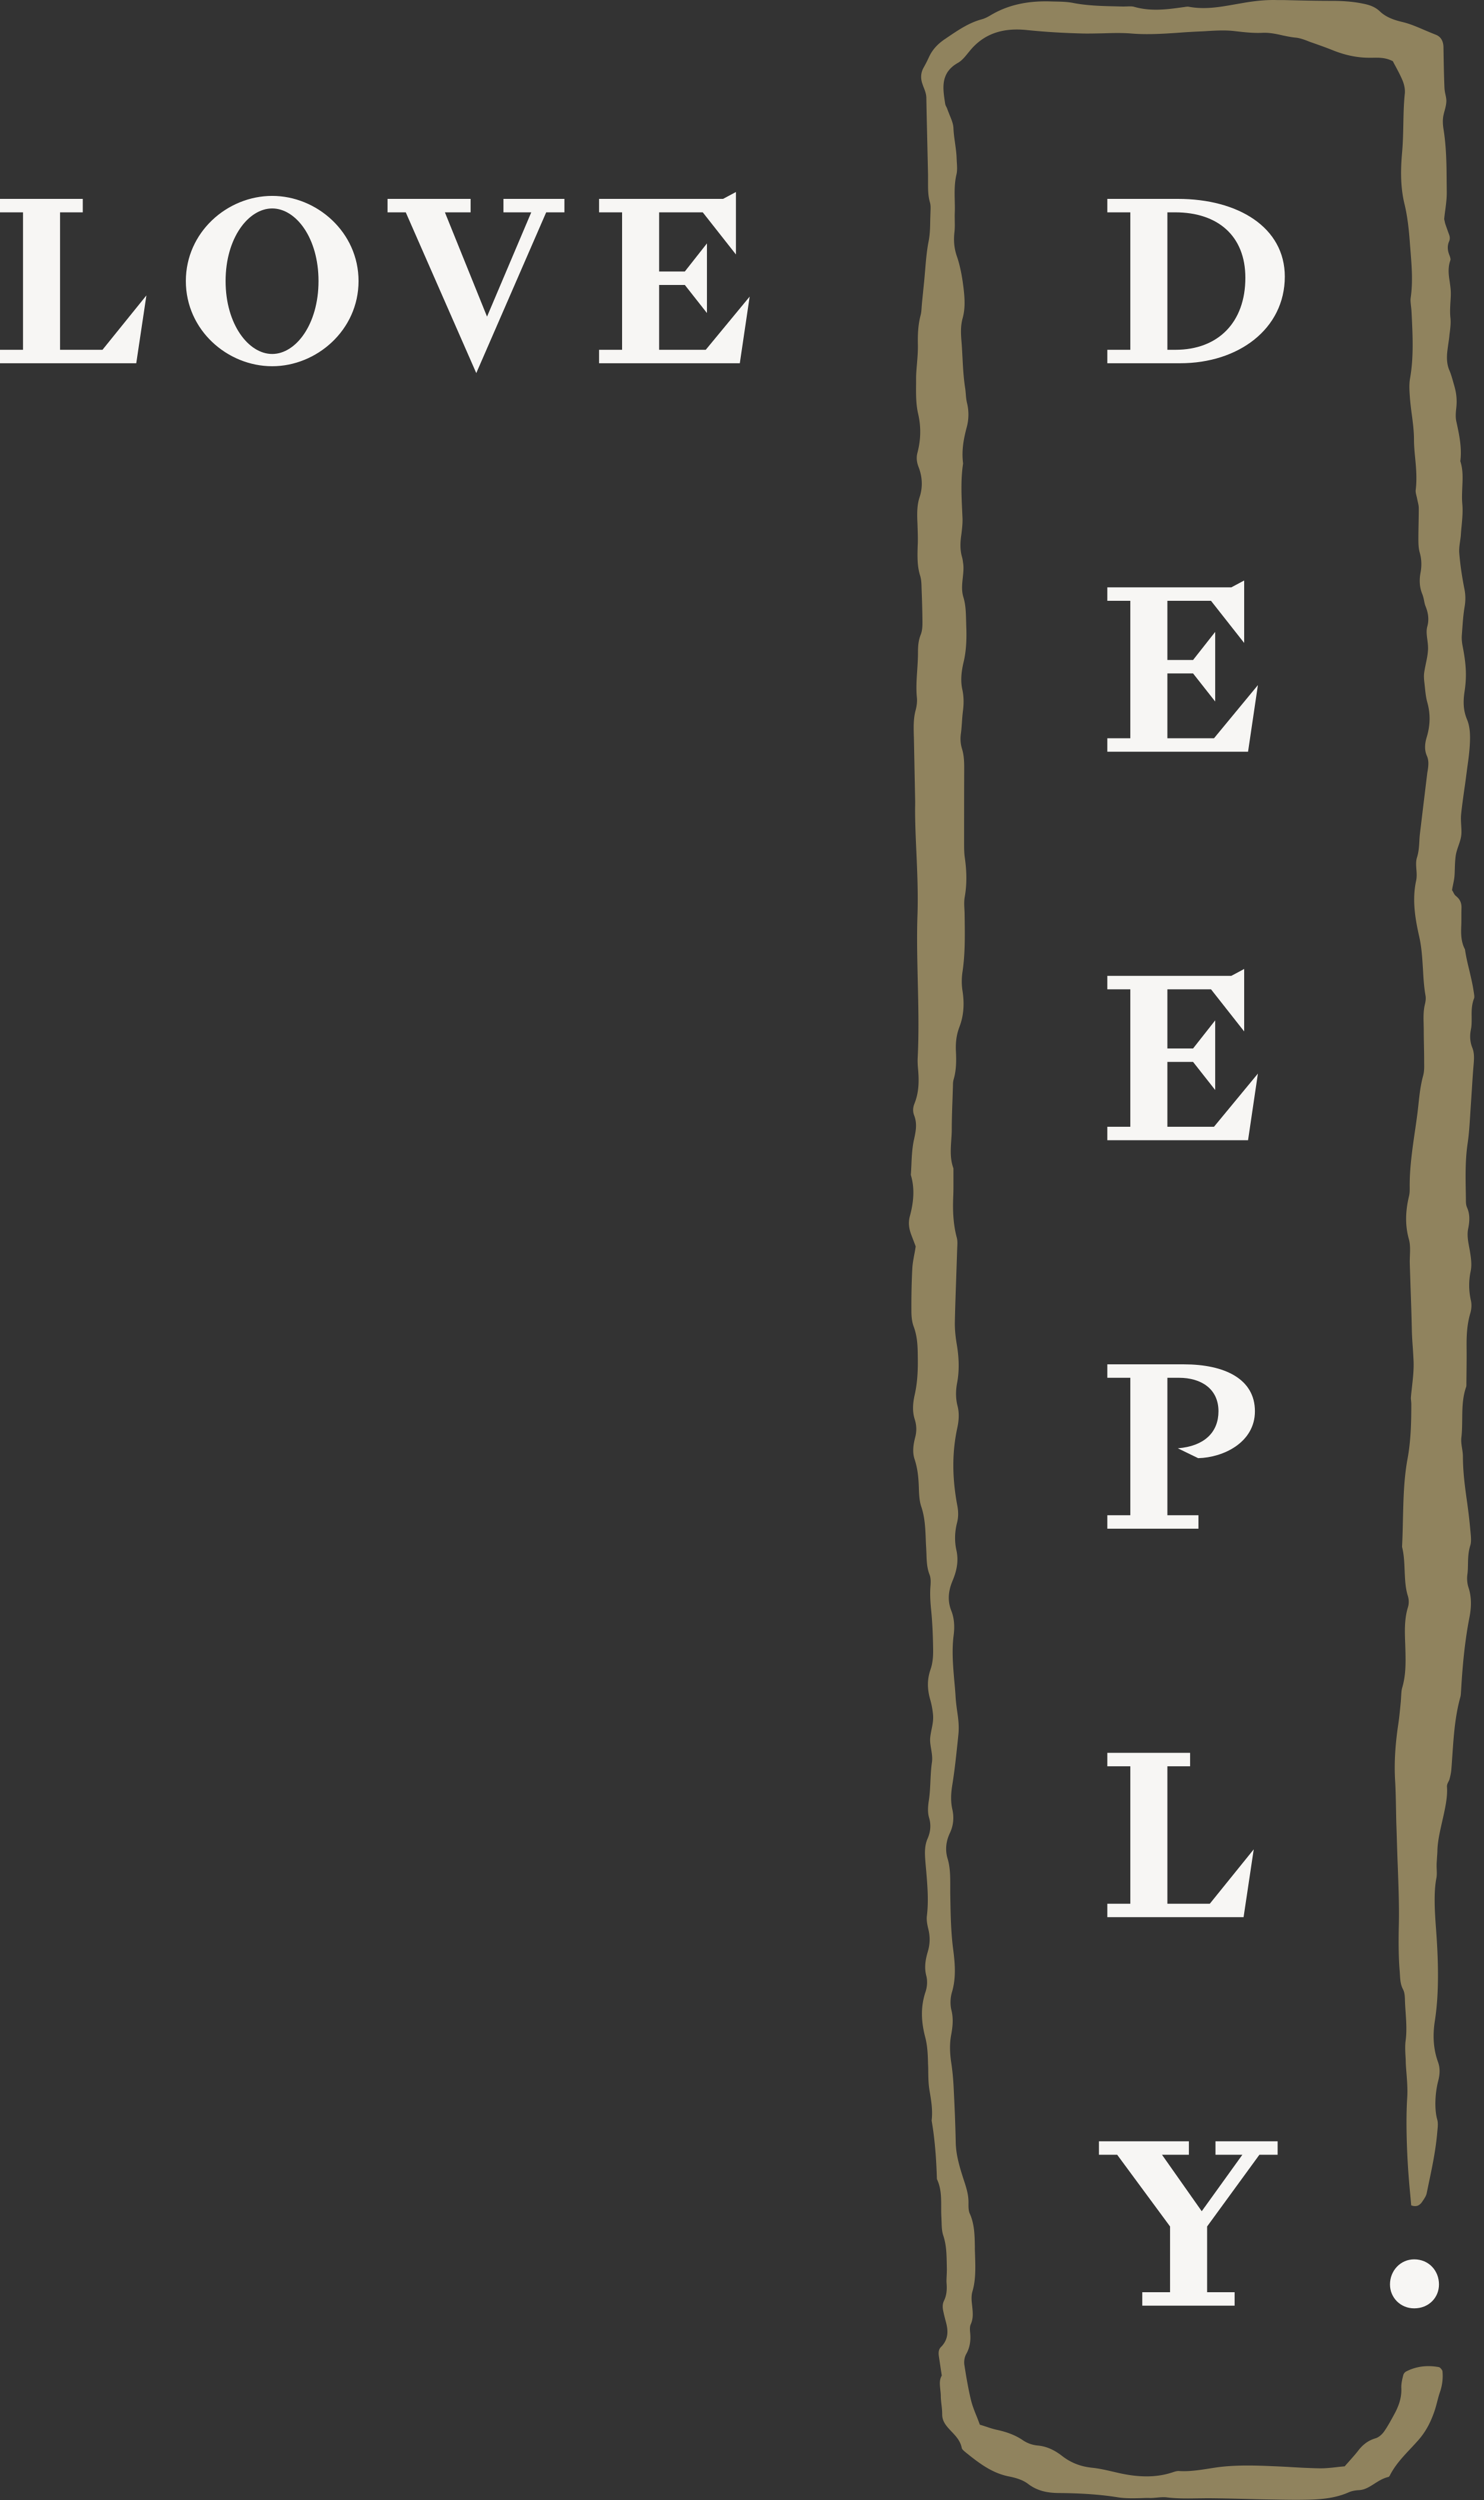
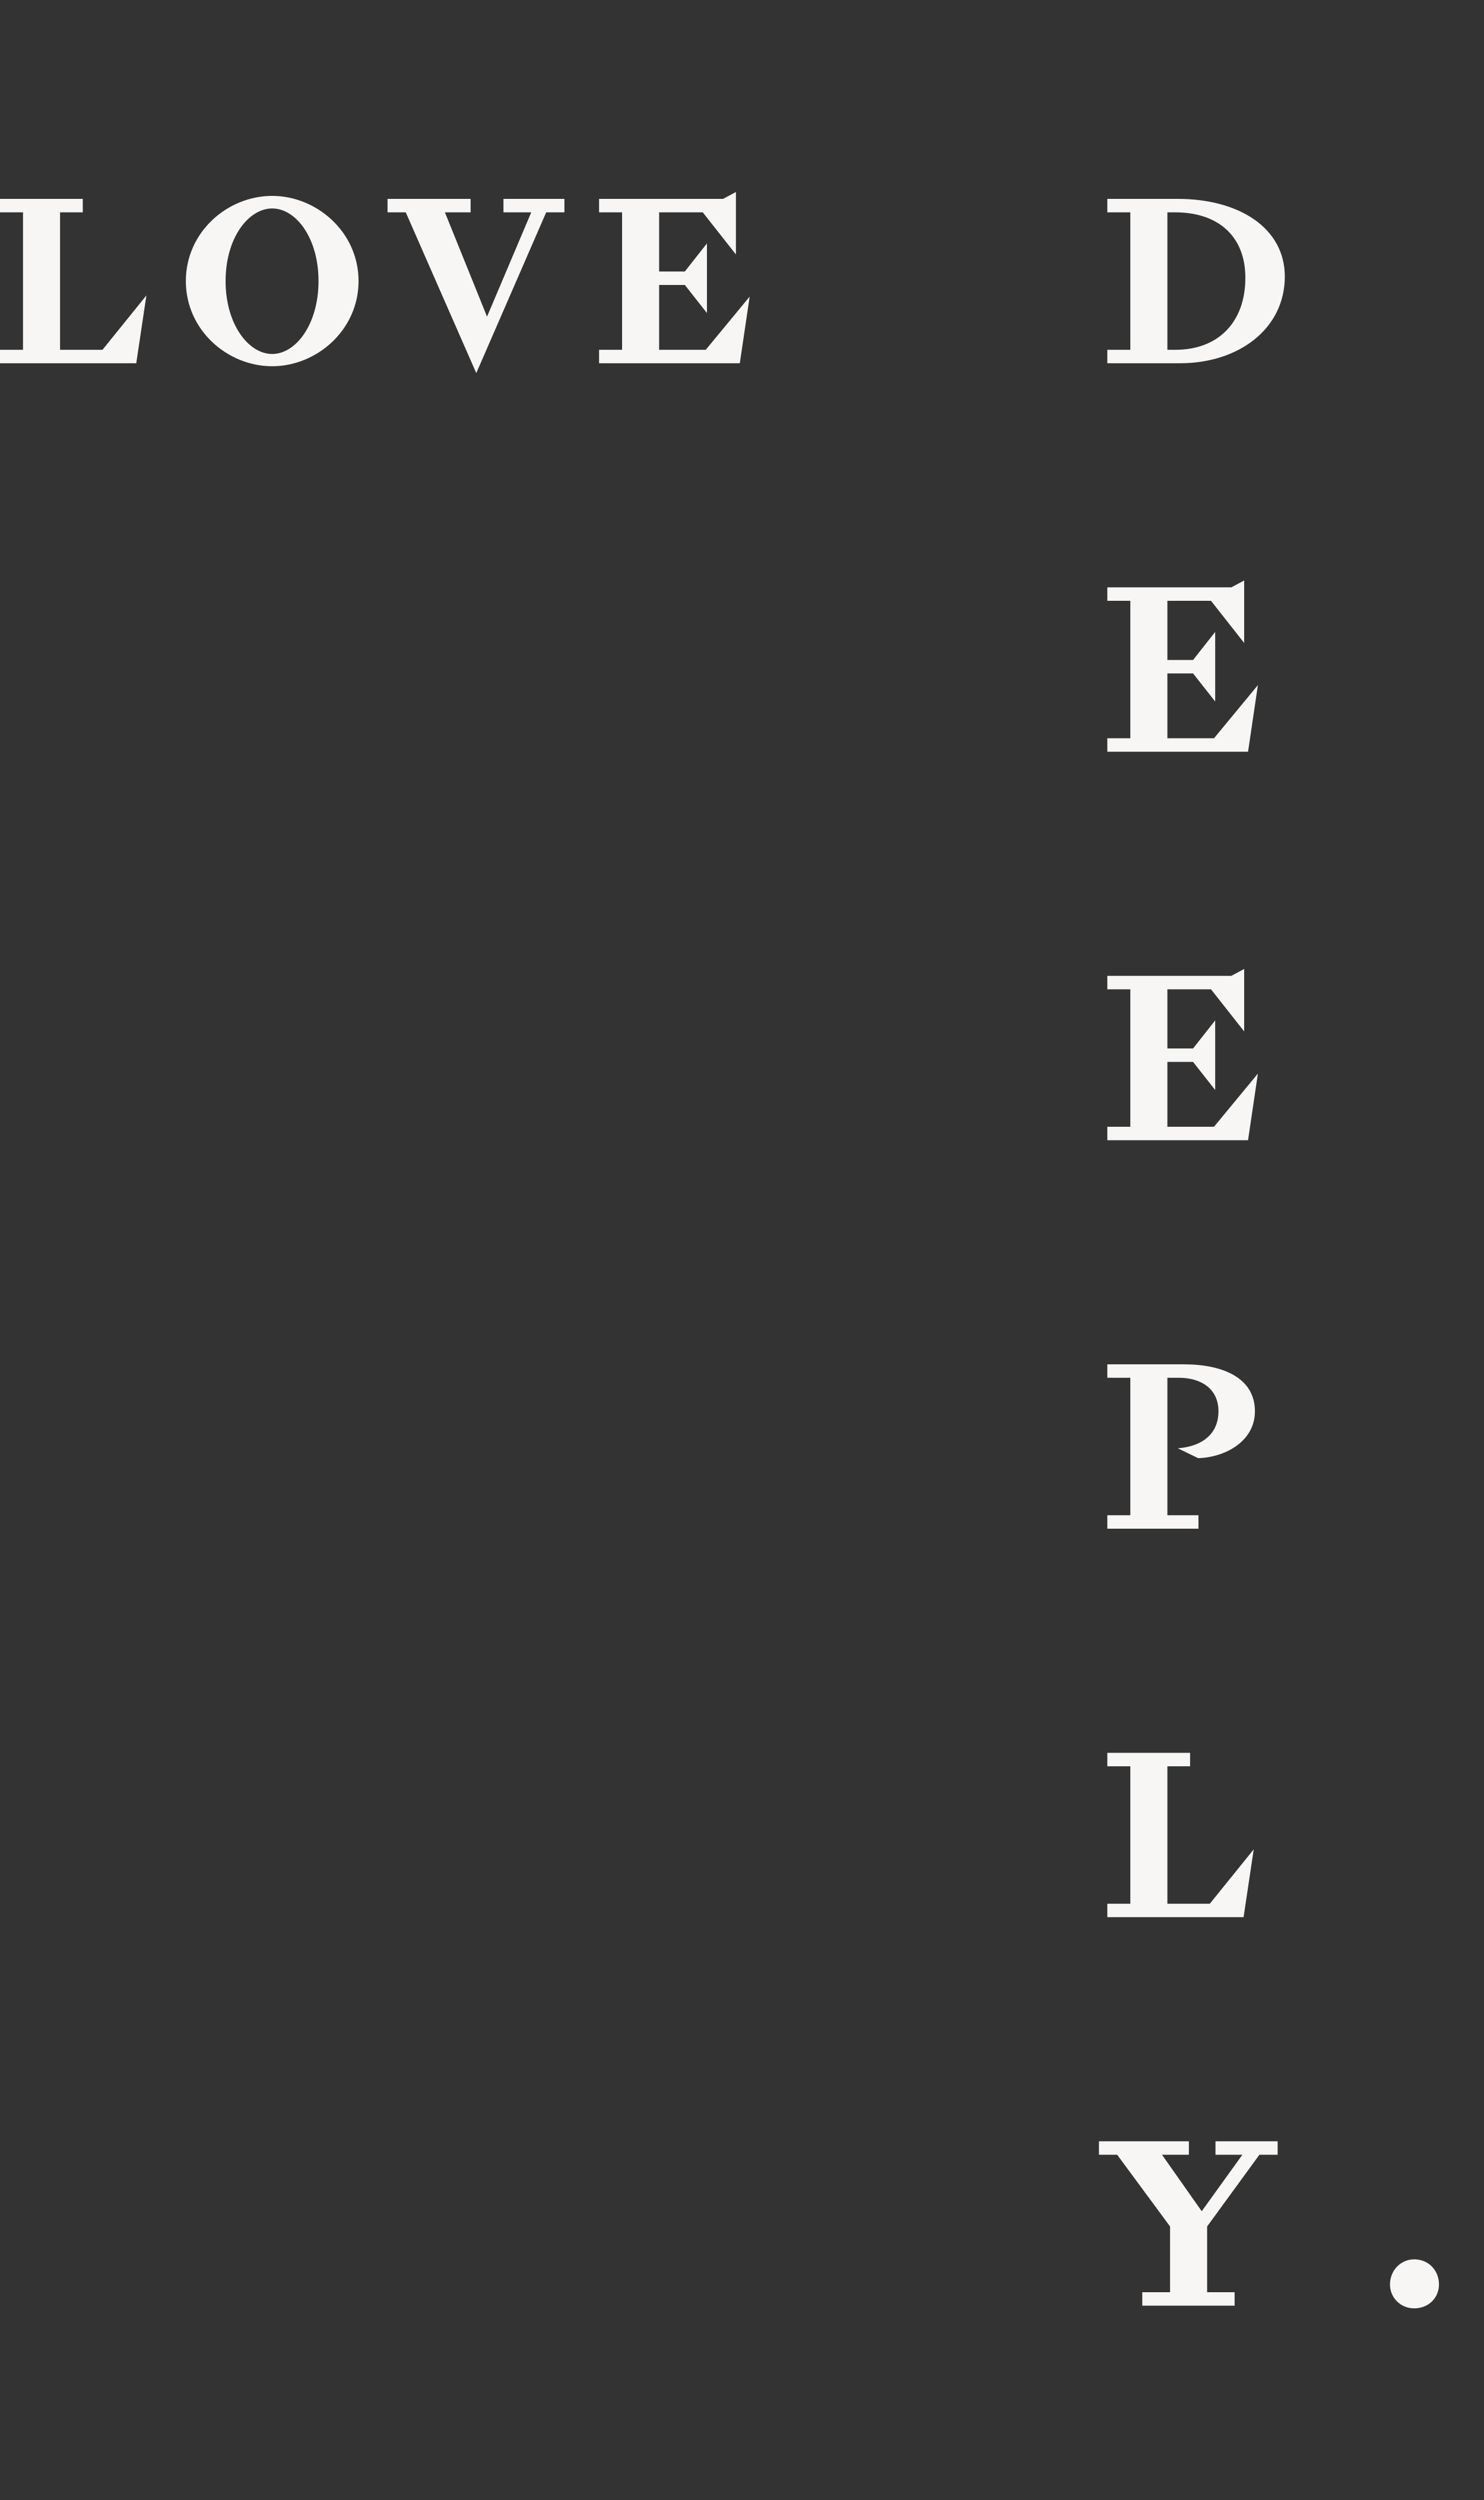
<svg xmlns="http://www.w3.org/2000/svg" width="149" height="251" fill="none">
  <rect width="100%" height="100%" fill="#333333" stroke="none" />
-   <path d="M147.68 103.376c.09-.4.08-.81.08-1.25-.01-.62-.01-1.25.24-1.89.06-.14.01-.38-.02-.6l-.03-.18c-.1-.68-.27-1.37-.42-2.03-.17-.69-.34-1.4-.44-2.12-.43-.8-.4-1.67-.37-2.44.01-.26.01-.52.01-.79 0-.3 0-.6.01-.9.02-.52-.15-.9-.54-1.21-.13-.1-.2-.23-.27-.36-.02-.05-.05-.1-.08-.15l-.06-.1.02-.11c.02-.14.05-.28.08-.42.06-.3.13-.61.15-.92.02-.23.02-.46.03-.69.01-.4.03-.82.08-1.24.05-.4.18-.76.3-1.11.11-.33.22-.64.26-.96.05-.34.02-.69 0-1.07-.02-.35-.04-.7-.01-1.06.09-.89.22-1.78.34-2.64.07-.46.13-.93.19-1.39l.1-.76c.11-.76.21-1.54.25-2.31.04-.78.04-1.68-.29-2.46-.34-.82-.41-1.66-.25-2.74.23-1.5.19-2.71-.19-4.63-.07-.37-.1-.72-.08-1.03l.03-.41c.06-.81.11-1.65.25-2.47.11-.65.1-1.2-.01-1.78-.24-1.19-.42-2.4-.52-3.58-.04-.42.02-.84.08-1.25.03-.23.07-.46.08-.69.02-.27.04-.54.07-.82.07-.74.14-1.51.07-2.24-.05-.56-.02-1.13 0-1.67.04-.89.08-1.72-.18-2.55l-.02-.06.01-.06c.15-1.28-.1-2.51-.38-3.8l-.03-.13c-.1-.46-.05-.94 0-1.39l.01-.12c.06-.66 0-1.32-.2-2.02l-.1-.35c-.12-.43-.23-.83-.39-1.21-.23-.52-.3-1.09-.24-1.79.03-.29.07-.57.11-.86.04-.27.08-.54.11-.81.01-.15.03-.29.05-.44.06-.49.11-.96.06-1.4-.06-.54-.03-1.07 0-1.59.03-.45.06-.87.02-1.29-.02-.24-.06-.49-.09-.73-.11-.7-.21-1.43.07-2.2.01-.04.03-.15-.1-.48-.14-.36-.27-.84-.04-1.38.1-.22.1-.45 0-.71-.14-.38-.27-.75-.39-1.1l-.1-.45.01-.07c.03-.31.07-.6.11-.89.08-.62.15-1.2.14-1.78l-.01-.99c-.01-1.71-.03-3.47-.3-5.19-.08-.48-.13-1-.01-1.54.03-.13.06-.26.1-.39.09-.33.17-.65.18-.96.01-.22-.04-.45-.09-.69-.05-.22-.09-.45-.1-.68-.06-1.42-.08-2.89-.1-4.08-.01-.44-.15-1-.77-1.24-.38-.15-.76-.31-1.14-.47-.7-.3-1.43-.62-2.18-.8-.81-.19-1.65-.46-2.29-1.07-.39-.37-.85-.6-1.55-.75-.96-.21-2-.31-3.25-.31h-.06c-1.61 0-3.25-.04-4.84-.08h-.64c-.99-.03-2.04.06-3.28.27l-.87.15c-1.52.27-3.08.56-4.7.25-.12-.02-.28 0-.45.03l-.16.02c-1.49.21-3.17.45-4.87-.04-.21-.06-.46-.05-.71-.04-.14 0-.27.01-.41.01l-.8-.02c-1.4-.03-2.84-.07-4.26-.35-.53-.1-1.1-.12-1.66-.13l-.45-.01c-2.4-.09-4.37.35-6.07 1.35-.32.19-.61.35-.94.44-1.27.34-2.32 1.05-3.43 1.8l-.25.17c-.78.52-1.29 1.1-1.62 1.81-.17.37-.35.73-.55 1.08-.27.49-.32 1.03-.12 1.61.04.12.08.24.13.36.13.33.27.68.27 1.1.03 1.84.08 3.68.12 5.52l.05 2.15v.68c0 .73-.01 1.42.19 2.1.08.27.07.56.06.81l-.03.94c-.01.71-.02 1.45-.17 2.2-.19.97-.27 1.99-.35 2.97-.04.43-.07.86-.12 1.29l-.19 1.9-.03.37c-.02.28-.03.58-.11.86-.27 1.03-.29 2.05-.27 3 .01.62-.04 1.23-.09 1.83-.04.5-.09 1.02-.09 1.52v.51c-.01 1.01-.02 2.05.2 3 .31 1.33.28 2.61-.06 3.92-.13.47-.09.94.11 1.45.39 1 .43 2.05.1 3.03-.25.76-.25 1.53-.23 2.26l.02.46c.02.64.05 1.3.03 1.95l-.01.2c-.03 1.05-.06 2.04.25 3.02.12.4.13.81.14 1.22l.01.29c.04.99.07 2.06.08 3.12 0 .41-.01.87-.18 1.29-.24.6-.27 1.2-.27 1.77 0 .61-.04 1.23-.08 1.83-.06.89-.12 1.8-.03 2.7.04.39-.01.84-.13 1.29-.22.81-.2 1.64-.18 2.5l.01.27.12 5.99c.01.35.01.71 0 1.06 0 .37 0 .73.01 1.1.02 1.11.07 2.22.12 3.32.09 2.05.18 4.18.11 6.27-.08 2.24-.02 4.53.03 6.74.06 2.5.12 5.09-.01 7.64-.02.41.01.83.05 1.25l.01.15c.1 1.27-.02 2.29-.39 3.2-.16.4-.17.8-.02 1.18.32.83.16 1.58-.01 2.37l-.03.13c-.16.79-.21 1.63-.24 2.45-.02.34-.03.68-.06 1.01.37 1.22.34 2.54-.09 4.13-.17.61-.12 1.22.15 1.92l.43 1.13-.01.08c-.04.25-.08.49-.13.73-.09.5-.18.97-.2 1.43-.07 1.35-.1 2.75-.09 4.29 0 .61.08 1.13.24 1.55.37 1 .39 2.03.4 2.93.02 1.16 0 2.53-.31 3.89-.22.97-.22 1.75 0 2.45.2.61.21 1.21.05 1.82-.24.9-.26 1.6-.06 2.2.33.99.4 1.98.43 2.91.02.64.05 1.27.23 1.81.37 1.09.42 2.2.46 3.28.01.28.02.55.04.83l.03.66c.02.73.05 1.42.31 2.09.14.35.12.76.1 1.08-.08.88-.01 1.75.07 2.56.11 1.12.17 2.35.19 3.86.01.58-.02 1.32-.25 1.99-.35.99-.36 1.97-.03 3.1.13.45.22.94.27 1.46.05.53-.05 1.03-.15 1.51-.06.31-.12.6-.14.9-.02.33.04.68.1 1.04.07.44.15.9.08 1.35-.09.62-.12 1.25-.15 1.87-.03.64-.06 1.3-.16 1.95-.1.66-.13 1.22.03 1.76.2.68.15 1.38-.16 2.08-.28.64-.28 1.32-.24 1.97.03.44.07.88.11 1.32.12 1.46.25 2.97.06 4.48-.05.42.05.9.15 1.31.19.78.17 1.52-.06 2.28-.29.98-.33 1.7-.14 2.43.12.47.09 1.06-.08 1.58-.47 1.38-.48 2.86-.04 4.53.24.91.27 1.83.29 2.72l.01.2c.01.2.01.4.01.6.01.58.02 1.18.11 1.74l.01.08c.17.99.35 2.01.22 3.06.37 2.12.48 4.24.53 5.87.44.93.43 1.89.43 2.82 0 .34 0 .67.02 1.01.01.16.01.31.02.47.01.48.03.94.16 1.34.33.97.34 1.95.36 2.89l.01.51c0 .22-.01.44-.02.65-.01.27-.03.51-.01.76.06.73-.02 1.28-.27 1.79-.13.28-.15.6-.07.98.08.39.18.77.28 1.15.2.74.32 1.68-.52 2.51-.19.19-.25.47-.2.86.06.42.13.85.19 1.27l.11.71-.04.08c-.21.41-.16.85-.11 1.32.02.21.05.42.05.64 0 .3.04.61.07.9.04.32.07.64.07.97 0 .73.45 1.2.93 1.71.45.47.91.96 1.04 1.68.01.05.08.16.33.37 1.42 1.15 2.72 2.14 4.43 2.47.54.11 1.32.3 1.89.74.86.65 1.81.92 3.18.92 2.06.02 3.95.13 5.78.42.78.13 1.6.11 2.4.09.3-.01.6-.03.9-.01h.01c.21 0 .42-.02.64-.04.35-.03.71-.07 1.06-.02 1.01.12 2.05.11 3.05.09.33 0 .67-.01 1-.01h.23c1.19.01 2.38.04 3.58.07.73.02 1.45.04 2.18.05l.63.01c1.05.02 2.13.04 3.2.02 1.35-.02 2.91-.1 4.35-.74.29-.13.64-.2 1.04-.22.58-.03 1.05-.33 1.55-.65.44-.28.88-.56 1.43-.68.01-.01.09-.08.13-.17.52-1.02 1.29-1.84 2.03-2.63.29-.31.59-.63.87-.95.67-.78 1.16-1.67 1.55-2.8.12-.34.21-.69.3-1.04.09-.34.18-.68.3-1.02a4.9 4.9 0 00.22-2c-.01-.12-.24-.39-.36-.41-1.2-.22-2.31-.07-3.29.44-.12.06-.25.22-.28.35-.11.41-.22.88-.2 1.32.05 1.08-.36 1.99-.73 2.66-.32.59-.63 1.16-.99 1.68-.09.13-.42.56-.88.7-.69.2-1.25.6-1.75 1.26-.27.35-.57.68-.86 1.01-.13.15-.27.3-.4.45l-.08.09-.12.01c-.25.02-.5.05-.75.08-.55.06-1.1.12-1.68.11-.98-.02-1.98-.07-2.94-.13-.54-.03-1.07-.06-1.61-.08-1.76-.08-3.49-.13-5.22.05-.45.05-.89.12-1.33.19-.97.15-1.98.31-3 .24-.17-.01-.39.05-.59.12-1.58.53-3.28.55-5.35.1l-.65-.15c-.7-.16-1.42-.33-2.13-.4-1.16-.12-2.14-.51-3.01-1.19-.8-.62-1.6-.97-2.45-1.04a3.19 3.19 0 01-1.48-.53c-.7-.48-1.54-.81-2.54-1.03-.39-.08-.76-.2-1.14-.33-.17-.05-.33-.11-.5-.16l-.14-.04-.05-.14c-.09-.24-.18-.47-.27-.7-.21-.51-.42-1.04-.56-1.59-.28-1.16-.48-2.34-.67-3.55-.06-.38.01-.81.18-1.11.35-.62.48-1.3.4-2.13-.03-.3-.05-.61.06-.87.27-.58.21-1.19.14-1.83l-.04-.37c-.03-.33-.04-.71.06-1.06.35-1.18.31-2.43.27-3.63l-.01-.32c-.01-.2-.01-.41-.01-.61-.02-1.1-.04-2.25-.51-3.28-.14-.32-.13-.69-.13-1.01.02-.81-.18-1.49-.45-2.3-.4-1.24-.8-2.49-.83-3.82-.04-1.98-.13-4-.22-5.73-.04-.73-.11-1.5-.24-2.35-.15-1.05-.15-1.91 0-2.72.14-.77.25-1.61.03-2.48-.14-.57-.12-1.25.05-1.82.44-1.46.3-2.98.11-4.4-.21-1.65-.24-3.32-.27-4.94l-.01-.59v-.73c0-.96 0-1.86-.27-2.76-.25-.83-.17-1.71.23-2.55.35-.74.44-1.54.25-2.38-.21-.92-.11-1.81 0-2.49.23-1.41.38-2.87.53-4.27l.07-.7c.05-.43.05-.9.01-1.38-.03-.35-.08-.7-.13-1.05-.06-.43-.12-.88-.15-1.33-.03-.55-.08-1.1-.13-1.65-.13-1.5-.27-3.06-.07-4.61.12-.93.05-1.73-.23-2.45-.38-.96-.34-1.92.12-3.02.48-1.14.6-2.09.39-3.06-.2-.88-.18-1.84.06-2.76.14-.54.15-1.12.02-1.77-.52-2.79-.52-5.31 0-7.73.19-.87.2-1.58.03-2.23-.18-.72-.2-1.46-.05-2.27.23-1.19.22-2.48-.03-3.94-.14-.83-.2-1.55-.19-2.2.03-1.52.09-3.03.14-4.55l.09-2.63.01-.28c.02-.38.04-.74-.05-1.05-.39-1.46-.4-2.91-.35-4.13.03-.66.02-1.32.02-1.98v-.82c-.35-.95-.28-1.9-.22-2.82.02-.35.05-.69.05-1.04 0-1.07.04-2.14.08-3.2l.04-1.23c0-.22.01-.45.08-.68.27-.94.26-1.92.22-2.75-.05-.92.06-1.73.35-2.48.42-1.1.52-2.29.31-3.62-.1-.62-.1-1.31.01-1.99.24-1.65.23-3.34.21-4.97l-.01-.73c0-.17-.01-.34-.02-.52-.02-.4-.04-.8.03-1.21.22-1.21.22-2.51.01-3.95-.07-.49-.07-.99-.07-1.48v-.22c0-2.4 0-4.8.01-7.19 0-.67-.01-1.37-.22-2.04-.15-.49-.19-.99-.11-1.55.05-.35.07-.71.1-1.07.02-.36.05-.72.09-1.07.12-.87.1-1.59-.05-2.27-.22-1-.05-1.99.13-2.75.24-1.02.32-2.13.27-3.49-.01-.22-.01-.44-.02-.66-.02-.82-.04-1.6-.27-2.36-.21-.68-.13-1.34-.06-1.98.05-.48.1-.94.04-1.39l-.02-.13c-.02-.18-.05-.36-.1-.54-.21-.72-.17-1.43-.1-2.02l.04-.28c.06-.52.13-1.06.11-1.58l-.04-.88c-.07-1.51-.14-3.08.1-4.63-.18-1.33.08-2.57.36-3.62.22-.81.23-1.64.03-2.46-.07-.3-.1-.6-.12-.89-.02-.19-.03-.37-.06-.56-.16-1.02-.22-2.07-.27-3.07-.03-.5-.05-.99-.09-1.49-.07-.83-.13-1.65.1-2.48.28-.99.21-2.01.1-2.98-.11-.92-.29-2.11-.66-3.2-.28-.79-.36-1.57-.26-2.47.04-.36.04-.72.03-1.11 0-.26-.01-.52 0-.79.02-.42.01-.83 0-1.25-.02-.86-.04-1.74.17-2.63.09-.37.07-.79.04-1.22-.01-.13-.01-.25-.02-.37-.01-.53-.09-1.04-.16-1.58-.07-.49-.14-.99-.16-1.5-.02-.43-.2-.86-.39-1.32-.08-.21-.17-.42-.24-.63-.01-.04-.04-.09-.06-.13-.05-.1-.12-.22-.14-.36l-.04-.26c-.2-1.34-.42-2.86 1.31-3.84.4-.22.74-.64 1.06-1.04l.2-.24c1.35-1.61 3.2-2.28 5.67-2.02 1.83.19 3.69.3 5.71.35.64.01 1.28-.01 1.92-.02.94-.03 1.92-.06 2.88.02s1.98.08 3.31.01c.51-.03 1.03-.06 1.54-.1.68-.05 1.37-.09 2.05-.12.24-.01.49-.02.73-.04.87-.05 1.78-.1 2.66 0l.18.02c.87.1 1.77.2 2.64.16.72-.04 1.41.11 2.07.26.44.09.85.18 1.28.22.45.04.87.2 1.28.36.13.05.25.1.38.14.65.23 1.34.47 2.04.75 1.33.54 2.59.79 3.85.77h.21c.58-.01 1.22-.03 1.92.3l.09.04.05.09c.08.16.17.32.26.49.23.43.47.88.67 1.36.11.26.28.78.23 1.31-.11 1.03-.13 2.1-.15 3.12-.02.93-.04 1.9-.13 2.86-.18 2.07-.11 3.65.25 5.13.3 1.25.44 2.53.55 4.06l.05.62c.12 1.54.25 3.12.02 4.71-.04.26 0 .55.03.85.02.18.04.35.05.53l.02.37c.1 2.09.21 4.24-.17 6.38-.11.64-.05 1.34 0 2.02.05.56.11 1.07.18 1.58.11.82.22 1.68.22 2.52 0 .62.06 1.25.12 1.86.1 1.04.19 2.12.05 3.2-.02.15.02.34.07.54.02.1.05.2.07.3.02.1.04.2.06.29.05.22.11.45.11.69 0 .52-.01 1.04-.02 1.56-.01.51-.02 1.03-.02 1.54 0 .41.01.91.13 1.33.19.66.22 1.32.09 2.03-.15.79-.1 1.51.18 2.18.08.21.13.42.17.63.04.19.07.37.13.52.31.75.38 1.42.2 2.07-.12.44-.06.88 0 1.34.04.31.08.63.07.96-.02.49-.12.98-.22 1.45-.06.31-.13.62-.17.93-.05.37 0 .77.04 1.12l.04.37c.05.5.11 1.01.24 1.48.32 1.14.3 2.27-.06 3.47-.23.76-.22 1.35.02 1.9.22.51.14 1.03.07 1.49-.02.11-.04.22-.05.33l-.33 2.71-.39 3.24c-.03.25-.05.51-.06.77-.03.55-.07 1.11-.24 1.65-.12.38-.09.77-.06 1.18.03.38.06.77-.03 1.17-.41 1.9-.09 3.8.31 5.57.25 1.09.31 2.2.38 3.27.05.89.1 1.81.26 2.69.04.23.02.51-.06.84-.16.65-.15 1.31-.13 2 0 .18.01.37.01.55 0 .54.01 1.07.02 1.61.01.5.02 1 .02 1.51v.26c.01.41.01.84-.1 1.25-.26.93-.37 1.92-.47 2.86-.04.37-.08.74-.13 1.12-.07.52-.14 1.03-.22 1.55-.27 1.88-.56 3.83-.53 5.77 0 .22 0 .51-.07.79-.38 1.6-.39 2.98-.01 4.34.15.55.12 1.12.1 1.68-.01.26-.02.52-.01.77.02.74.05 1.49.07 2.23.05 1.41.1 2.83.13 4.24.01.65.05 1.29.1 1.94.03.47.06.94.08 1.4.03.82-.06 1.64-.15 2.44-.04.39-.09.78-.12 1.17-.01.12.01.23.02.35.01.11.02.23.02.34 0 1.78-.04 3.68-.39 5.54-.36 1.97-.4 4.01-.45 5.99-.02.93-.04 1.85-.09 2.78.2.79.23 1.6.26 2.38.04.89.07 1.73.32 2.54.12.37.12.79.02 1.12-.38 1.22-.33 2.45-.28 3.76l.02.67c.03 1.23.04 2.44-.32 3.66-.08.26-.09.56-.11.87l-.03.5-.06.61c-.06.6-.12 1.19-.21 1.78-.31 2.09-.41 3.94-.3 5.67.05.83.07 1.99.09 3.02.01.57.02 1.12.04 1.57l.06 1.91c.02.62.04 1.28.07 1.96.07 1.91.15 4.07.11 5.85-.05 1.99-.02 3.56.09 4.8l.02.32c.03.51.07.98.3 1.42.18.33.19.74.2 1.06.01.42.04.85.07 1.27.06.92.13 1.87 0 2.83-.07.52-.04 1.07-.01 1.61.01.17.02.33.02.5.01.41.05.81.08 1.22.06.78.12 1.59.07 2.39-.16 2.41-.02 5.44.08 7.02.06.93.14 1.87.23 2.79l.09 1.01c.51.18.86.04 1.16-.45l.07-.1c.14-.22.28-.44.32-.65l.18-.87c.36-1.7.73-3.46.88-5.22l.02-.22c.04-.39.08-.78-.02-1.11-.31-1.11-.19-2.76.09-3.83.2-.75.2-1.38-.01-1.94-.45-1.25-.56-2.61-.31-4.17.47-3.05.31-6.45.12-9.08l-.01-.14c-.11-1.5-.26-3.57.04-5.08.05-.26.04-.55.03-.85-.01-.18-.01-.36-.01-.54.01-.24.03-.47.04-.71.02-.24.04-.48.04-.72.03-.88.26-1.89.48-2.86.27-1.2.56-2.43.48-3.47-.02-.21.08-.39.16-.55.04-.08.08-.15.09-.21.09-.33.15-.61.18-.88.05-.55.08-1.1.12-1.65.13-1.9.27-3.86.8-5.75.04-.16.05-.33.06-.52l.01-.13c.16-2.9.43-5.26.85-7.4.21-1.1.18-2.06-.11-2.93-.13-.4-.17-.88-.11-1.31.05-.34.05-.69.06-1.05.01-.6.03-1.23.23-1.85.1-.31.08-.72.05-1.07-.09-1.03-.19-1.96-.31-2.84l-.04-.31c-.22-1.54-.44-3.13-.44-4.73 0-.25-.04-.51-.08-.78-.06-.38-.12-.76-.07-1.15.07-.59.07-1.2.08-1.79.01-1.08.02-2.19.4-3.27.02-.06.02-.16.02-.26v-.12l.01-.93c.01-.88.02-1.77.01-2.65-.01-1.03.02-2.23.37-3.41.13-.42.15-.9.07-1.26-.23-1-.24-1.97-.03-2.97.13-.64.04-1.3-.08-2.03l-.06-.33c-.12-.63-.24-1.29-.11-1.91.18-.9.15-1.52-.12-2.14-.11-.25-.11-.52-.11-.76l-.01-.74c-.03-1.6-.06-3.25.18-4.89.14-.94.2-1.91.26-2.86l.06-.94c.04-.55.07-1.1.11-1.65.05-.81.1-1.62.17-2.42.05-.59.1-1.2-.12-1.75-.23-.57-.28-1.18-.15-1.82z" fill="#90835E" />
-   <path d="M144.48 229.336c0-1.38-1.02-2.52-2.49-2.52-1.38 0-2.43 1.14-2.43 2.52 0 1.32 1.05 2.4 2.43 2.4 1.47 0 2.49-1.08 2.49-2.4zm-20.52 2.13v-1.35h-2.76v-6.6l5.25-7.2h1.83v-1.35h-6.24v1.35h2.7l-4.08 5.67-3.99-5.67h2.7v-1.35h-9.03v1.35h1.83l5.31 7.2v6.6h-2.79v1.35h9.27zM113.49 177.316v13.8h-2.31v1.35h13.68l1.02-6.81-4.41 5.46h-4.26v-13.8h2.28v-1.35h-8.31v1.35h2.31zM111.18 138.316h2.31v13.8h-2.31v1.35h9.15v-1.35h-3.12v-13.8h1.17c2.22 0 3.96 1.11 3.96 3.36 0 2.13-1.44 3.51-4.08 3.72l2.04.99c2.55-.06 5.7-1.59 5.7-4.71 0-3.24-3.03-4.71-7.14-4.71h-7.68v1.35zM119.79 105.256h-2.58v-5.94h4.38l3.33 4.23v-6.27l-1.29.69h-12.45v1.35h2.31v13.8h-2.31v1.35h14.13l.99-6.69-4.41 5.34h-4.68v-6.51h2.58l2.22 2.82v-6.99l-2.22 2.82zM119.79 66.256h-2.58v-5.94h4.38l3.33 4.23v-6.27l-1.29.69h-12.45v1.35h2.31v13.8h-2.31v1.35h14.13l.99-6.69-4.41 5.34h-4.68v-6.51h2.58l2.22 2.82v-6.99l-2.22 2.82zM117.99 21.316c4.29 0 7.05 2.37 7.05 6.57 0 4.47-2.73 7.23-7.02 7.23h-.81v-13.8h.78zm.27-1.35h-7.08v1.35h2.31v13.8h-2.31v1.35h7.32c5.85 0 10.5-3.45 10.5-8.7 0-4.92-4.65-7.8-10.74-7.8zm-49.5 7.29h-2.58v-5.94h4.38l3.33 4.23v-6.27l-1.29.69H60.15v1.35h2.31v13.8h-2.31v1.35h14.13l.99-6.69-4.41 5.34h-4.68v-6.51h2.58l2.22 2.82v-6.99l-2.22 2.82zm-24.09-5.94h2.58v-1.35h-8.34v1.35h1.83l7.08 16.14 7.02-16.14h1.83v-1.35h-6.12v1.35h2.79l-4.44 10.47-4.23-10.47zm-22.02 6.9c0-4.35 2.31-7.29 4.68-7.29 2.37 0 4.65 2.94 4.65 7.29s-2.28 7.32-4.65 7.32c-2.37 0-4.68-2.97-4.68-7.32zm13.35 0c0-4.92-4.2-8.55-8.67-8.55-4.5 0-8.67 3.63-8.67 8.55 0 4.92 4.17 8.55 8.67 8.55 4.47 0 8.67-3.63 8.67-8.55zm-33.69-6.9v13.8H0v1.35h13.68l1.02-6.81-4.41 5.46H6.03v-13.8h2.28v-1.35H0v1.35h2.31z" fill="#F7F6F4" />
+   <path d="M144.48 229.336c0-1.38-1.02-2.52-2.49-2.52-1.38 0-2.43 1.14-2.43 2.52 0 1.32 1.05 2.4 2.43 2.4 1.47 0 2.49-1.08 2.49-2.4zm-20.52 2.13v-1.35h-2.76v-6.6l5.25-7.2h1.83v-1.35h-6.24v1.35h2.7l-4.08 5.67-3.99-5.67h2.7v-1.35h-9.03v1.35h1.83l5.31 7.2v6.6h-2.79v1.35h9.27zM113.49 177.316v13.8h-2.31v1.35h13.68l1.02-6.81-4.41 5.46h-4.26v-13.8h2.28v-1.35h-8.31v1.35h2.31zM111.18 138.316h2.31v13.8h-2.31v1.35h9.15v-1.35h-3.12v-13.8h1.17c2.22 0 3.96 1.11 3.96 3.36 0 2.13-1.44 3.51-4.08 3.72l2.04.99c2.55-.06 5.7-1.59 5.7-4.71 0-3.24-3.03-4.71-7.14-4.71h-7.68v1.35zM119.79 105.256h-2.58v-5.94h4.38l3.33 4.23v-6.27l-1.29.69h-12.45v1.35h2.31v13.8h-2.31v1.35h14.13l.99-6.69-4.41 5.34h-4.68v-6.51h2.58l2.22 2.82v-6.99l-2.22 2.82zM119.79 66.256h-2.58v-5.94h4.38l3.33 4.23v-6.27l-1.29.69h-12.45v1.35h2.31v13.8h-2.31v1.35h14.13l.99-6.69-4.41 5.34h-4.68v-6.51h2.58l2.22 2.82v-6.99l-2.22 2.82zM117.99 21.316c4.29 0 7.05 2.37 7.05 6.57 0 4.47-2.73 7.23-7.02 7.23h-.81v-13.8h.78zm.27-1.35h-7.08v1.35h2.31v13.8h-2.31v1.35h7.32c5.85 0 10.5-3.45 10.5-8.7 0-4.92-4.65-7.8-10.74-7.8m-49.5 7.29h-2.58v-5.94h4.38l3.33 4.23v-6.27l-1.29.69H60.15v1.35h2.31v13.8h-2.31v1.35h14.13l.99-6.69-4.41 5.34h-4.68v-6.51h2.58l2.22 2.82v-6.99l-2.22 2.82zm-24.09-5.94h2.58v-1.35h-8.34v1.35h1.83l7.08 16.14 7.02-16.14h1.83v-1.35h-6.12v1.35h2.79l-4.44 10.47-4.23-10.47zm-22.02 6.9c0-4.35 2.31-7.29 4.68-7.29 2.37 0 4.65 2.94 4.65 7.29s-2.28 7.32-4.65 7.32c-2.37 0-4.68-2.97-4.68-7.32zm13.35 0c0-4.92-4.2-8.55-8.67-8.55-4.5 0-8.67 3.63-8.67 8.55 0 4.92 4.17 8.55 8.67 8.55 4.47 0 8.67-3.63 8.67-8.55zm-33.69-6.9v13.8H0v1.35h13.68l1.02-6.81-4.41 5.46H6.03v-13.8h2.28v-1.35H0v1.35h2.31z" fill="#F7F6F4" />
</svg>